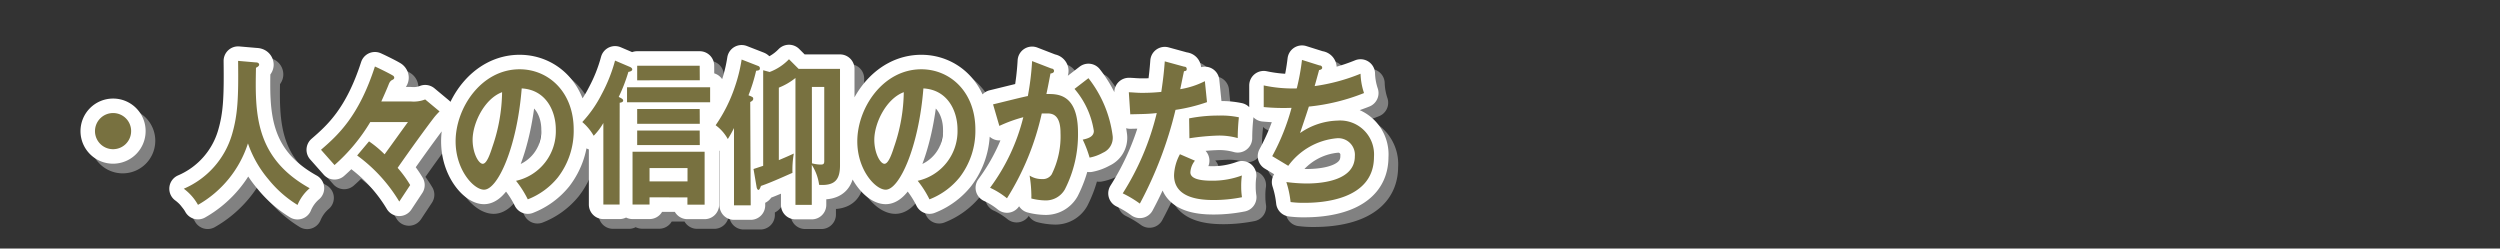
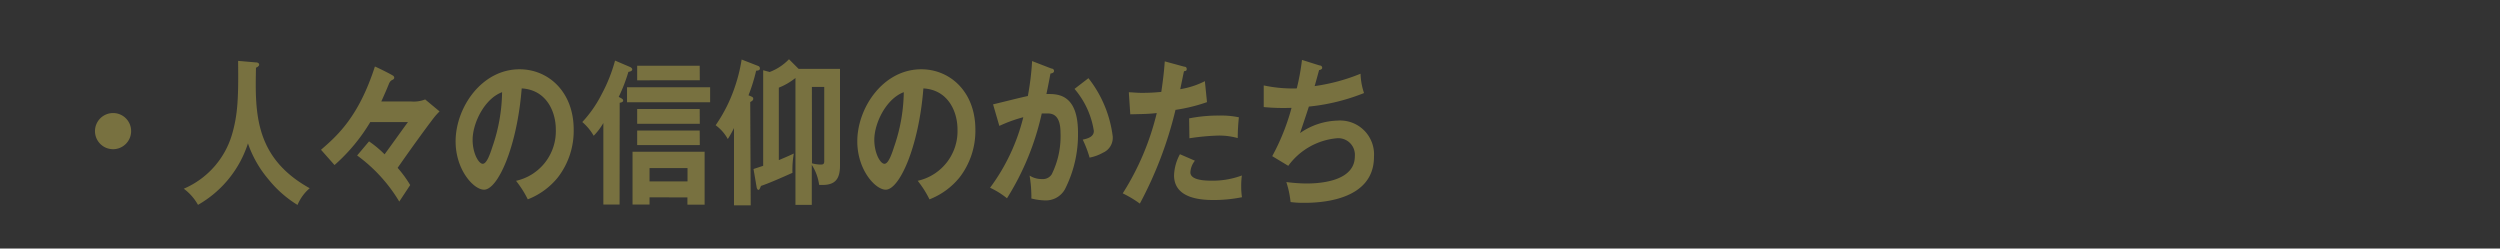
<svg xmlns="http://www.w3.org/2000/svg" viewBox="0 0 258.72 25.72">
  <rect x="0" y="0" width="258.72" height="25.72" fill="#333333" stroke="none" />
  <title>thm051アセット 1</title>
  <g style="isolation:isolate">
    <g id="83cfd004-f239-40c2-be1d-7de75d525490" data-name="レイヤー 2">
      <g id="f05d6550-3831-4e13-bbc2-9c38defaf481" data-name="レイヤー 1">
        <g style="opacity:0.75;mix-blend-mode:multiply">
-           <path d="M6.25,9.95A1.87,1.87,0,1,1,4.37,8.07,1.86,1.86,0,0,1,6.25,9.95ZM19.17,2.83c.25,0,.33.13.33.24s-.15.23-.33.31C19.08,8,19,12.67,24.73,15.85a4.58,4.58,0,0,0-1.26,1.73,11.74,11.74,0,0,1-3-2.64,11.53,11.53,0,0,1-2.13-3.73,11.28,11.28,0,0,1-5.17,6.36A5.28,5.28,0,0,0,11.7,15.9a8.81,8.81,0,0,0,5-5.65c.58-2,.67-3.72.62-7.58Zm19,5.07a7.37,7.37,0,0,0-.54.59c-1,1.3-2.56,3.47-3.8,5.25a11.92,11.92,0,0,1,1.3,1.78L34,17.23a16.19,16.19,0,0,0-4.36-4.77L30.87,11a11.25,11.25,0,0,1,1.61,1.34C33.1,11.5,34.38,9.7,34.9,9H31a18.67,18.67,0,0,1-3.7,4.45L25.9,11.87c1.76-1.52,3.91-3.46,5.58-8.62.53.24,1.5.72,1.86.94a.27.27,0,0,1,.14.21c0,.16-.14.21-.22.25s-.22.13-.33.39c-.18.47-.55,1.3-.79,1.83h3.06a3.24,3.24,0,0,0,1.48-.21Zm7.88,7.19A5.26,5.26,0,0,0,50.2,9.77c0-1.89-1-4.11-3.53-4.25C46.19,11.59,44.2,16,42.77,16c-1.07,0-2.94-2.05-2.94-5,0-3.47,2.67-7.46,6.62-7.46,3,0,5.6,2.35,5.6,6.24a7.89,7.89,0,0,1-1.63,4.94A7.5,7.5,0,0,1,47.3,17,10.5,10.5,0,0,0,46.08,15.08Zm-4.49-4.24c0,1.38.62,2.48,1.05,2.48s.79-1.11,1-1.76a17.84,17.84,0,0,0,1-5.65C42.81,6.59,41.59,9.12,41.59,10.84Zm15.21,6.7H55.12V9.1a6.51,6.51,0,0,1-1,1.32A5.36,5.36,0,0,0,52.94,9a12.45,12.45,0,0,0,2-2.87,16.22,16.22,0,0,0,1.39-3.49l1.57.67c.14.07.21.15.21.26s-.17.21-.4.24a17,17,0,0,1-1,2.59c.36.18.46.24.46.39S56.9,7,56.81,7ZM66.17,6.95h-8.6V5.4h8.6ZM59.9,16.79v.75H58.14V12.07H65.6v5.48H63.82v-.75Zm5.2-12.11H58.62V3.17h6.47Zm0,4.5H58.62V7.65h6.47Zm0,2.2H58.62V9.88h6.47Zm-1.27,3.76V13.76H59.9v1.38Zm6.54,2.48H68.64v-8A11.91,11.91,0,0,1,68,10.76a4.38,4.38,0,0,0-1.26-1.43,15.64,15.64,0,0,0,2-4,16.22,16.22,0,0,0,.69-2.8l1.72.67a.25.25,0,0,1,.17.24c0,.21-.17.23-.39.25a17.6,17.6,0,0,1-.79,2.54c.43.18.49.2.49.36s-.11.23-.31.34Zm.29-3.76,1-.33V3.64l.67.18a5.41,5.41,0,0,0,2-1.32l1,1h4.28v10c0,1.53-.6,2.1-2.16,2a5.08,5.08,0,0,0-.76-2.07v4.14H75V4.44a6.66,6.66,0,0,1-1.72,1v7.5c.93-.39,1.18-.51,1.55-.68a9.88,9.88,0,0,0-.14,2c-.33.13-2.2,1-3.26,1.35-.11.29-.17.41-.26.41s-.15-.13-.18-.23Zm6.05-.59a3.53,3.53,0,0,0,.85.13c.25,0,.42,0,.42-.34V5.37H76.7Zm10.94,1.81a5.26,5.26,0,0,0,4.12-5.31c0-1.89-1-4.11-3.53-4.25C87.76,11.59,85.76,16,84.34,16c-1.07,0-2.94-2.05-2.94-5,0-3.47,2.67-7.46,6.62-7.46,3,0,5.6,2.35,5.6,6.24A7.89,7.89,0,0,1,92,14.71,7.5,7.5,0,0,1,88.87,17,10.5,10.5,0,0,0,87.65,15.08Zm-4.49-4.24c0,1.38.62,2.48,1.05,2.48s.79-1.11,1-1.76a17.84,17.84,0,0,0,1-5.65C84.38,6.59,83.16,9.12,83.16,10.84Zm18.32-7.38c.14,0,.28.1.28.24s-.08.24-.37.28c-.24,1.29-.35,1.79-.42,2.12,1,0,3.27-.16,3.27,4a12.44,12.44,0,0,1-1.36,5.87,2.26,2.26,0,0,1-2.06,1.14,6.26,6.26,0,0,1-1.41-.2,4.76,4.76,0,0,0,0-.5,13.05,13.05,0,0,0-.18-1.87,2.32,2.32,0,0,0,1.29.36,1.08,1.08,0,0,0,1-.49,8.84,8.84,0,0,0,.91-4.3c0-1.81-.79-2-1.34-2-.17,0-.43,0-.6,0a27.68,27.68,0,0,1-3.6,8.78,8.28,8.28,0,0,0-1.75-1.09,20.44,20.44,0,0,0,3.44-7.3,14.75,14.75,0,0,0-2.48.9l-.65-2.23c.57-.13,3.09-.77,3.6-.86a27.84,27.84,0,0,0,.44-3.62Zm3.84,1a12.15,12.15,0,0,1,2.51,6,1.68,1.68,0,0,1-1,1.71,4.5,4.5,0,0,1-1.39.51,11.67,11.67,0,0,0-.71-1.86c.51-.11,1.15-.28,1.15-.9a8.7,8.7,0,0,0-2-4.35Zm9.91-1.19c.19,0,.26.11.26.23s0,.21-.28.24c-.07.29-.33,1.6-.39,1.86a8.69,8.69,0,0,0,2.55-.83l.22,2.17a17.47,17.47,0,0,1-3.26.8,40.24,40.24,0,0,1-3.69,9.7,11.44,11.44,0,0,0-1.77-1.06,27.42,27.42,0,0,0,3.52-8.31c-.85.1-1.44.1-2.74.13l-.15-2.28c.35,0,.78.06,1.36.06a19.11,19.11,0,0,0,2-.1c.22-1.47.3-2.35.36-3.16ZM116.34,13a2.09,2.09,0,0,0-.47,1.21c0,.86,1.69.86,2.33.86a8.71,8.71,0,0,0,3-.54,7.48,7.48,0,0,0-.07,1.11,7.2,7.2,0,0,0,.08,1.14,15.08,15.08,0,0,1-2.9.29c-1.3,0-4.13-.13-4.13-2.56a4.9,4.9,0,0,1,.61-2.18Zm-.6-4.38a15.57,15.57,0,0,1,3.1-.29,8.82,8.82,0,0,1,2.05.18,20.83,20.83,0,0,0-.12,2.15,7.1,7.1,0,0,0-2-.26,23.71,23.71,0,0,0-3,.28Zm13.49-5.48c.18,0,.28.11.28.25s-.17.21-.32.23c-.07.26-.39,1.43-.46,1.66A19.78,19.78,0,0,0,133.48,4,6.91,6.91,0,0,0,133.84,6a21,21,0,0,1-5.71,1.4c-.07.23-.32,1-.91,2.74a7.11,7.11,0,0,1,3.88-1.29,3.51,3.51,0,0,1,3.77,3.75c0,4.51-5.49,4.76-7.18,4.76a10.2,10.2,0,0,1-1.45-.08,10,10,0,0,0-.44-2.07,17.48,17.48,0,0,0,2.09.15c1.79,0,5-.37,5-2.82A1.72,1.72,0,0,0,131,10.68a7,7,0,0,0-5,2.85l-1.66-1a22.71,22.71,0,0,0,2-5,21.43,21.43,0,0,1-2.88-.08V5.21a14.33,14.33,0,0,0,3.42.31,23.34,23.34,0,0,0,.54-2.95Z" transform="translate(8.32 4.63)" style="fill:none;stroke:#9b9b9b;stroke-linejoin:round;stroke-width:3px" />
-           <path d="M6.25,9.95A1.87,1.87,0,1,1,4.37,8.07,1.86,1.86,0,0,1,6.25,9.95ZM19.17,2.83c.25,0,.33.13.33.24s-.15.23-.33.31C19.08,8,19,12.67,24.73,15.85a4.58,4.58,0,0,0-1.26,1.73,11.74,11.74,0,0,1-3-2.64,11.53,11.53,0,0,1-2.13-3.73,11.28,11.28,0,0,1-5.17,6.36A5.28,5.28,0,0,0,11.7,15.9a8.81,8.81,0,0,0,5-5.65c.58-2,.67-3.72.62-7.58Zm19,5.07a7.37,7.37,0,0,0-.54.59c-1,1.3-2.56,3.47-3.8,5.25a11.92,11.92,0,0,1,1.3,1.78L34,17.23a16.19,16.19,0,0,0-4.36-4.77L30.87,11a11.25,11.25,0,0,1,1.61,1.34C33.1,11.5,34.38,9.7,34.9,9H31a18.67,18.67,0,0,1-3.7,4.45L25.9,11.87c1.76-1.52,3.91-3.46,5.58-8.62.53.24,1.5.72,1.86.94a.27.27,0,0,1,.14.21c0,.16-.14.21-.22.25s-.22.13-.33.39c-.18.47-.55,1.3-.79,1.83h3.06a3.24,3.24,0,0,0,1.48-.21Zm7.88,7.19A5.26,5.26,0,0,0,50.2,9.77c0-1.89-1-4.11-3.53-4.25C46.19,11.59,44.2,16,42.77,16c-1.07,0-2.94-2.05-2.94-5,0-3.47,2.67-7.46,6.62-7.46,3,0,5.6,2.35,5.6,6.24a7.89,7.89,0,0,1-1.63,4.94A7.5,7.5,0,0,1,47.3,17,10.5,10.5,0,0,0,46.08,15.08Zm-4.49-4.24c0,1.38.62,2.48,1.05,2.48s.79-1.11,1-1.76a17.84,17.84,0,0,0,1-5.65C42.81,6.59,41.59,9.12,41.59,10.84Zm15.21,6.7H55.12V9.1a6.51,6.51,0,0,1-1,1.32A5.36,5.36,0,0,0,52.94,9a12.45,12.45,0,0,0,2-2.87,16.22,16.22,0,0,0,1.39-3.49l1.57.67c.14.07.21.15.21.26s-.17.21-.4.24a17,17,0,0,1-1,2.59c.36.18.46.24.46.39S56.9,7,56.81,7ZM66.17,6.95h-8.6V5.4h8.6ZM59.9,16.79v.75H58.14V12.07H65.6v5.48H63.82v-.75Zm5.2-12.11H58.62V3.17h6.47Zm0,4.5H58.62V7.65h6.47Zm0,2.2H58.62V9.88h6.47Zm-1.27,3.76V13.76H59.9v1.38Zm6.54,2.48H68.64v-8A11.91,11.91,0,0,1,68,10.76a4.38,4.38,0,0,0-1.26-1.43,15.64,15.64,0,0,0,2-4,16.22,16.22,0,0,0,.69-2.8l1.72.67a.25.25,0,0,1,.17.24c0,.21-.17.23-.39.25a17.6,17.6,0,0,1-.79,2.54c.43.18.49.2.49.36s-.11.23-.31.34Zm.29-3.76,1-.33V3.64l.67.18a5.41,5.41,0,0,0,2-1.32l1,1h4.28v10c0,1.53-.6,2.1-2.16,2a5.08,5.08,0,0,0-.76-2.07v4.14H75V4.44a6.66,6.66,0,0,1-1.72,1v7.5c.93-.39,1.18-.51,1.55-.68a9.88,9.88,0,0,0-.14,2c-.33.13-2.2,1-3.26,1.35-.11.29-.17.41-.26.41s-.15-.13-.18-.23Zm6.05-.59a3.53,3.53,0,0,0,.85.13c.25,0,.42,0,.42-.34V5.37H76.7Zm10.94,1.81a5.26,5.26,0,0,0,4.12-5.31c0-1.89-1-4.11-3.53-4.25C87.76,11.59,85.76,16,84.34,16c-1.07,0-2.94-2.05-2.94-5,0-3.47,2.67-7.46,6.62-7.46,3,0,5.6,2.35,5.6,6.24A7.89,7.89,0,0,1,92,14.71,7.5,7.5,0,0,1,88.87,17,10.5,10.5,0,0,0,87.65,15.08Zm-4.49-4.24c0,1.38.62,2.48,1.05,2.48s.79-1.11,1-1.76a17.84,17.84,0,0,0,1-5.65C84.38,6.59,83.16,9.12,83.16,10.84Zm18.32-7.38c.14,0,.28.1.28.24s-.08.24-.37.28c-.24,1.29-.35,1.79-.42,2.12,1,0,3.27-.16,3.27,4a12.44,12.44,0,0,1-1.36,5.87,2.26,2.26,0,0,1-2.06,1.14,6.26,6.26,0,0,1-1.41-.2,4.76,4.76,0,0,0,0-.5,13.05,13.05,0,0,0-.18-1.87,2.32,2.32,0,0,0,1.29.36,1.08,1.08,0,0,0,1-.49,8.84,8.84,0,0,0,.91-4.3c0-1.81-.79-2-1.34-2-.17,0-.43,0-.6,0a27.68,27.68,0,0,1-3.6,8.78,8.28,8.28,0,0,0-1.75-1.09,20.44,20.44,0,0,0,3.44-7.3,14.75,14.75,0,0,0-2.48.9l-.65-2.23c.57-.13,3.09-.77,3.6-.86a27.84,27.84,0,0,0,.44-3.62Zm3.84,1a12.15,12.15,0,0,1,2.51,6,1.68,1.68,0,0,1-1,1.71,4.5,4.5,0,0,1-1.39.51,11.67,11.67,0,0,0-.71-1.86c.51-.11,1.15-.28,1.15-.9a8.7,8.7,0,0,0-2-4.35Zm9.91-1.19c.19,0,.26.11.26.23s0,.21-.28.24c-.07.29-.33,1.6-.39,1.86a8.69,8.69,0,0,0,2.55-.83l.22,2.17a17.47,17.47,0,0,1-3.26.8,40.24,40.24,0,0,1-3.69,9.7,11.44,11.44,0,0,0-1.77-1.06,27.42,27.42,0,0,0,3.52-8.31c-.85.1-1.44.1-2.74.13l-.15-2.28c.35,0,.78.06,1.36.06a19.11,19.11,0,0,0,2-.1c.22-1.47.3-2.35.36-3.16ZM116.34,13a2.09,2.09,0,0,0-.47,1.21c0,.86,1.69.86,2.33.86a8.71,8.71,0,0,0,3-.54,7.48,7.48,0,0,0-.07,1.11,7.2,7.2,0,0,0,.08,1.14,15.08,15.08,0,0,1-2.9.29c-1.3,0-4.13-.13-4.13-2.56a4.9,4.9,0,0,1,.61-2.18Zm-.6-4.38a15.57,15.57,0,0,1,3.1-.29,8.82,8.82,0,0,1,2.05.18,20.83,20.83,0,0,0-.12,2.15,7.1,7.1,0,0,0-2-.26,23.71,23.71,0,0,0-3,.28Zm13.49-5.48c.18,0,.28.11.28.25s-.17.21-.32.23c-.07.26-.39,1.43-.46,1.66A19.78,19.78,0,0,0,133.48,4,6.91,6.91,0,0,0,133.84,6a21,21,0,0,1-5.71,1.4c-.07.23-.32,1-.91,2.74a7.11,7.11,0,0,1,3.88-1.29,3.51,3.51,0,0,1,3.77,3.75c0,4.51-5.49,4.76-7.18,4.76a10.2,10.2,0,0,1-1.45-.08,10,10,0,0,0-.44-2.07,17.48,17.48,0,0,0,2.09.15c1.79,0,5-.37,5-2.82A1.72,1.72,0,0,0,131,10.68a7,7,0,0,0-5,2.85l-1.66-1a22.71,22.71,0,0,0,2-5,21.43,21.43,0,0,1-2.88-.08V5.21a14.33,14.33,0,0,0,3.42.31,23.34,23.34,0,0,0,.54-2.95Z" transform="translate(8.32 4.63)" style="fill:#9b9b9b" />
-         </g>
-         <path d="M5.25,8.95A1.87,1.87,0,1,1,3.37,7.07,1.86,1.86,0,0,1,5.25,8.95ZM18.17,1.83c.25,0,.33.13.33.24s-.15.23-.33.31C18.08,7,18,11.67,23.73,14.85a4.58,4.58,0,0,0-1.26,1.73,11.74,11.74,0,0,1-3-2.64,11.53,11.53,0,0,1-2.13-3.73,11.28,11.28,0,0,1-5.17,6.36A5.28,5.28,0,0,0,10.7,14.9a8.81,8.81,0,0,0,5-5.65c.58-2,.67-3.72.62-7.58Zm19,5.07a7.37,7.37,0,0,0-.54.59c-1,1.3-2.56,3.47-3.8,5.25a11.92,11.92,0,0,1,1.3,1.78L33,16.23a16.19,16.19,0,0,0-4.36-4.77L29.87,10a11.25,11.25,0,0,1,1.61,1.34C32.1,10.5,33.38,8.7,33.9,8H30a18.67,18.67,0,0,1-3.7,4.45L24.9,10.87c1.76-1.52,3.91-3.46,5.58-8.62.53.24,1.5.72,1.86.94a.27.27,0,0,1,.14.21c0,.16-.14.21-.22.25s-.22.13-.33.39c-.18.47-.55,1.3-.79,1.83h3.06a3.24,3.24,0,0,0,1.48-.21Zm7.88,7.19A5.26,5.26,0,0,0,49.2,8.77c0-1.89-1-4.11-3.53-4.25C45.19,10.59,43.2,15,41.77,15c-1.07,0-2.94-2.05-2.94-5,0-3.47,2.67-7.46,6.62-7.46,3,0,5.6,2.35,5.6,6.24a7.89,7.89,0,0,1-1.63,4.94A7.5,7.5,0,0,1,46.3,16,10.5,10.5,0,0,0,45.08,14.08ZM40.59,9.84c0,1.38.62,2.48,1.05,2.48s.79-1.11,1-1.76a17.84,17.84,0,0,0,1-5.65C41.81,5.59,40.59,8.12,40.59,9.84Zm15.21,6.7H54.12V8.1a6.51,6.51,0,0,1-1,1.32A5.36,5.36,0,0,0,51.94,8a12.45,12.45,0,0,0,2-2.87,16.22,16.22,0,0,0,1.39-3.49l1.57.67c.14.07.21.15.21.26s-.17.21-.4.24a17,17,0,0,1-1,2.59c.36.18.46.24.46.39S55.9,6,55.81,6ZM65.17,5.95h-8.6V4.4h8.6ZM58.9,15.79v.75H57.14V11.07H64.6v5.48H62.82v-.75Zm5.2-12.11H57.62V2.17h6.47Zm0,4.5H57.62V6.65h6.47Zm0,2.2H57.62V8.88h6.47Zm-1.27,3.76V12.76H58.9v1.38Zm6.54,2.48H67.64v-8A11.91,11.91,0,0,1,67,9.76a4.38,4.38,0,0,0-1.26-1.43,15.64,15.64,0,0,0,2-4,16.22,16.22,0,0,0,.69-2.8l1.72.67a.25.25,0,0,1,.17.24c0,.21-.17.23-.39.25a17.6,17.6,0,0,1-.79,2.54c.43.18.49.2.49.36s-.11.23-.31.34Zm.29-3.76,1-.33V2.64l.67.18a5.41,5.41,0,0,0,2-1.32l1,1h4.28v10c0,1.53-.6,2.1-2.16,2a5.08,5.08,0,0,0-.76-2.07v4.14H74V3.44a6.66,6.66,0,0,1-1.72,1v7.5c.93-.39,1.18-.51,1.55-.68a9.88,9.88,0,0,0-.14,2c-.33.13-2.2,1-3.26,1.35-.11.29-.17.41-.26.41s-.15-.13-.18-.23Zm6.05-.59a3.53,3.53,0,0,0,.85.13c.25,0,.42,0,.42-.34V4.37H75.7Zm10.94,1.81a5.26,5.26,0,0,0,4.12-5.31c0-1.89-1-4.11-3.53-4.25C86.76,10.59,84.76,15,83.34,15c-1.07,0-2.94-2.05-2.94-5,0-3.47,2.67-7.46,6.62-7.46,3,0,5.6,2.35,5.6,6.24A7.89,7.89,0,0,1,91,13.71,7.5,7.5,0,0,1,87.87,16,10.5,10.5,0,0,0,86.65,14.08ZM82.16,9.84c0,1.38.62,2.48,1.05,2.48s.79-1.11,1-1.76a17.84,17.84,0,0,0,1-5.65C83.38,5.59,82.16,8.12,82.16,9.84Zm18.32-7.38c.14,0,.28.1.28.24s-.08.24-.37.28c-.24,1.29-.35,1.79-.42,2.12,1,0,3.27-.16,3.27,4a12.44,12.44,0,0,1-1.36,5.87,2.26,2.26,0,0,1-2.06,1.14,6.26,6.26,0,0,1-1.41-.2,4.76,4.76,0,0,0,0-.5,13.05,13.05,0,0,0-.18-1.87,2.32,2.32,0,0,0,1.29.36,1.08,1.08,0,0,0,1-.49,8.84,8.84,0,0,0,.91-4.3c0-1.81-.79-2-1.34-2-.17,0-.43,0-.6,0a27.68,27.68,0,0,1-3.6,8.78,8.28,8.28,0,0,0-1.75-1.09,20.44,20.44,0,0,0,3.44-7.3,14.75,14.75,0,0,0-2.48.9l-.65-2.23c.57-.13,3.09-.77,3.6-.86a27.84,27.84,0,0,0,.44-3.62Zm3.84,1a12.15,12.15,0,0,1,2.51,6,1.68,1.68,0,0,1-1,1.71,4.5,4.5,0,0,1-1.39.51,11.67,11.67,0,0,0-.71-1.86c.51-.11,1.15-.28,1.15-.9a8.7,8.7,0,0,0-2-4.35Zm9.91-1.19c.19,0,.26.11.26.23s0,.21-.28.24c-.07.29-.33,1.6-.39,1.86a8.69,8.69,0,0,0,2.55-.83l.22,2.17a17.47,17.47,0,0,1-3.26.8,40.24,40.24,0,0,1-3.69,9.7,11.44,11.44,0,0,0-1.77-1.06,27.42,27.42,0,0,0,3.52-8.31c-.85.1-1.44.1-2.74.13l-.15-2.28c.35,0,.78.06,1.36.06a19.11,19.11,0,0,0,2-.1c.22-1.47.3-2.35.36-3.16ZM115.34,12a2.09,2.09,0,0,0-.47,1.21c0,.86,1.69.86,2.33.86a8.71,8.71,0,0,0,3-.54,7.48,7.48,0,0,0-.07,1.11,7.2,7.2,0,0,0,.08,1.14,15.08,15.08,0,0,1-2.9.29c-1.3,0-4.13-.13-4.13-2.56a4.9,4.9,0,0,1,.61-2.18Zm-.6-4.38a15.57,15.57,0,0,1,3.1-.29,8.82,8.82,0,0,1,2.05.18,20.83,20.83,0,0,0-.12,2.15,7.1,7.1,0,0,0-2-.26,23.71,23.71,0,0,0-3,.28Zm13.49-5.48c.18,0,.28.11.28.25s-.17.21-.32.23c-.07.26-.39,1.43-.46,1.66A19.78,19.78,0,0,0,132.48,3,6.91,6.91,0,0,0,132.84,5a21,21,0,0,1-5.71,1.4c-.07.23-.32,1-.91,2.74a7.11,7.11,0,0,1,3.88-1.29,3.51,3.51,0,0,1,3.77,3.75c0,4.51-5.49,4.76-7.18,4.76a10.2,10.2,0,0,1-1.45-.08,10,10,0,0,0-.44-2.07,17.48,17.48,0,0,0,2.09.15c1.79,0,5-.37,5-2.82A1.72,1.72,0,0,0,130,9.68a7,7,0,0,0-5,2.85l-1.66-1a22.71,22.71,0,0,0,2-5,21.43,21.43,0,0,1-2.88-.08V4.21a14.33,14.33,0,0,0,3.42.31,23.34,23.34,0,0,0,.54-2.95Z" transform="translate(8.32 4.63)" style="fill:none;stroke:#fff;stroke-linejoin:round;stroke-width:3px" />
+           </g>
        <path d="M5.25,8.95A1.87,1.87,0,1,1,3.37,7.07,1.86,1.86,0,0,1,5.25,8.95ZM18.17,1.83c.25,0,.33.13.33.24s-.15.23-.33.31C18.08,7,18,11.67,23.73,14.85a4.58,4.58,0,0,0-1.26,1.73,11.74,11.74,0,0,1-3-2.64,11.53,11.53,0,0,1-2.13-3.73,11.28,11.28,0,0,1-5.17,6.36A5.28,5.28,0,0,0,10.7,14.9a8.81,8.81,0,0,0,5-5.65c.58-2,.67-3.72.62-7.58Zm19,5.07a7.37,7.37,0,0,0-.54.59c-1,1.3-2.56,3.47-3.8,5.25a11.92,11.92,0,0,1,1.3,1.78L33,16.23a16.19,16.19,0,0,0-4.36-4.77L29.87,10a11.25,11.25,0,0,1,1.61,1.34C32.1,10.5,33.38,8.7,33.9,8H30a18.67,18.67,0,0,1-3.7,4.45L24.9,10.87c1.76-1.52,3.91-3.46,5.58-8.62.53.24,1.5.72,1.86.94a.27.27,0,0,1,.14.21c0,.16-.14.21-.22.25s-.22.13-.33.39c-.18.47-.55,1.3-.79,1.83h3.06a3.24,3.24,0,0,0,1.48-.21Zm7.88,7.19A5.26,5.26,0,0,0,49.2,8.77c0-1.89-1-4.11-3.53-4.25C45.19,10.59,43.2,15,41.77,15c-1.07,0-2.94-2.05-2.94-5,0-3.47,2.67-7.46,6.62-7.46,3,0,5.6,2.35,5.6,6.24a7.89,7.89,0,0,1-1.63,4.94A7.5,7.5,0,0,1,46.3,16,10.5,10.5,0,0,0,45.08,14.08ZM40.59,9.84c0,1.38.62,2.48,1.05,2.48s.79-1.11,1-1.76a17.84,17.84,0,0,0,1-5.65C41.81,5.59,40.59,8.12,40.59,9.84Zm15.21,6.7H54.12V8.1a6.51,6.51,0,0,1-1,1.32A5.36,5.36,0,0,0,51.94,8a12.45,12.45,0,0,0,2-2.87,16.22,16.22,0,0,0,1.39-3.49l1.57.67c.14.07.21.15.21.26s-.17.21-.4.24a17,17,0,0,1-1,2.59c.36.18.46.24.46.39S55.9,6,55.81,6ZM65.17,5.95h-8.6V4.4h8.6ZM58.9,15.79v.75H57.14V11.07H64.6v5.48H62.82v-.75Zm5.2-12.11H57.62V2.17h6.47Zm0,4.5H57.62V6.65h6.47Zm0,2.2H57.62V8.88h6.47Zm-1.27,3.76V12.76H58.9v1.38Zm6.54,2.48H67.64v-8A11.91,11.91,0,0,1,67,9.76a4.38,4.38,0,0,0-1.26-1.43,15.64,15.64,0,0,0,2-4,16.22,16.22,0,0,0,.69-2.8l1.72.67a.25.25,0,0,1,.17.24c0,.21-.17.23-.39.25a17.6,17.6,0,0,1-.79,2.54c.43.18.49.2.49.36s-.11.23-.31.34Zm.29-3.76,1-.33V2.64l.67.18a5.41,5.41,0,0,0,2-1.32l1,1h4.28v10c0,1.53-.6,2.1-2.16,2a5.08,5.08,0,0,0-.76-2.07v4.14H74V3.44a6.66,6.66,0,0,1-1.72,1v7.5c.93-.39,1.18-.51,1.55-.68a9.88,9.88,0,0,0-.14,2c-.33.13-2.2,1-3.26,1.35-.11.29-.17.41-.26.41s-.15-.13-.18-.23Zm6.05-.59a3.53,3.53,0,0,0,.85.13c.25,0,.42,0,.42-.34V4.37H75.7Zm10.94,1.81a5.26,5.26,0,0,0,4.12-5.31c0-1.89-1-4.11-3.53-4.25C86.76,10.59,84.76,15,83.34,15c-1.07,0-2.94-2.05-2.94-5,0-3.47,2.67-7.46,6.62-7.46,3,0,5.6,2.35,5.6,6.24A7.89,7.89,0,0,1,91,13.71,7.5,7.5,0,0,1,87.87,16,10.5,10.5,0,0,0,86.65,14.08ZM82.16,9.84c0,1.38.62,2.48,1.05,2.48s.79-1.11,1-1.76a17.84,17.84,0,0,0,1-5.65C83.38,5.59,82.16,8.12,82.16,9.84Zm18.32-7.38c.14,0,.28.1.28.24s-.08.24-.37.28c-.24,1.29-.35,1.79-.42,2.12,1,0,3.27-.16,3.27,4a12.44,12.44,0,0,1-1.36,5.87,2.26,2.26,0,0,1-2.06,1.14,6.26,6.26,0,0,1-1.41-.2,4.76,4.76,0,0,0,0-.5,13.05,13.05,0,0,0-.18-1.87,2.32,2.32,0,0,0,1.29.36,1.08,1.08,0,0,0,1-.49,8.84,8.84,0,0,0,.91-4.3c0-1.81-.79-2-1.34-2-.17,0-.43,0-.6,0a27.68,27.68,0,0,1-3.6,8.78,8.28,8.28,0,0,0-1.75-1.09,20.44,20.44,0,0,0,3.44-7.3,14.75,14.75,0,0,0-2.48.9l-.65-2.23c.57-.13,3.09-.77,3.6-.86a27.84,27.84,0,0,0,.44-3.62Zm3.84,1a12.15,12.15,0,0,1,2.51,6,1.68,1.68,0,0,1-1,1.71,4.5,4.5,0,0,1-1.39.51,11.67,11.67,0,0,0-.71-1.86c.51-.11,1.15-.28,1.15-.9a8.7,8.7,0,0,0-2-4.35Zm9.91-1.19c.19,0,.26.11.26.23s0,.21-.28.24c-.07.29-.33,1.6-.39,1.86a8.69,8.69,0,0,0,2.55-.83l.22,2.17a17.47,17.47,0,0,1-3.26.8,40.24,40.24,0,0,1-3.69,9.7,11.44,11.44,0,0,0-1.77-1.06,27.42,27.42,0,0,0,3.52-8.31c-.85.1-1.44.1-2.74.13l-.15-2.28c.35,0,.78.06,1.36.06a19.11,19.11,0,0,0,2-.1c.22-1.47.3-2.35.36-3.16ZM115.34,12a2.09,2.09,0,0,0-.47,1.21c0,.86,1.69.86,2.33.86a8.71,8.71,0,0,0,3-.54,7.48,7.48,0,0,0-.07,1.11,7.2,7.2,0,0,0,.08,1.14,15.08,15.08,0,0,1-2.9.29c-1.3,0-4.13-.13-4.13-2.56a4.9,4.9,0,0,1,.61-2.18Zm-.6-4.38a15.57,15.57,0,0,1,3.1-.29,8.82,8.82,0,0,1,2.05.18,20.83,20.83,0,0,0-.12,2.15,7.1,7.1,0,0,0-2-.26,23.71,23.71,0,0,0-3,.28Zm13.49-5.48c.18,0,.28.11.28.25s-.17.21-.32.23c-.07.26-.39,1.43-.46,1.66A19.78,19.78,0,0,0,132.48,3,6.91,6.91,0,0,0,132.84,5a21,21,0,0,1-5.71,1.4c-.07.23-.32,1-.91,2.74a7.11,7.11,0,0,1,3.88-1.29,3.51,3.51,0,0,1,3.77,3.75c0,4.51-5.49,4.76-7.18,4.76a10.2,10.2,0,0,1-1.45-.08,10,10,0,0,0-.44-2.07,17.48,17.48,0,0,0,2.09.15c1.79,0,5-.37,5-2.82A1.72,1.72,0,0,0,130,9.68a7,7,0,0,0-5,2.85l-1.66-1a22.71,22.71,0,0,0,2-5,21.43,21.43,0,0,1-2.88-.08V4.21a14.33,14.33,0,0,0,3.42.31,23.34,23.34,0,0,0,.54-2.95Z" transform="translate(8.32 4.63)" style="fill:#787140" />
-         <path d="M-8.32-4.63V21.09H250.4V-4.63Z" transform="translate(8.32 4.63)" style="fill:none" />
      </g>
    </g>
  </g>
</svg>